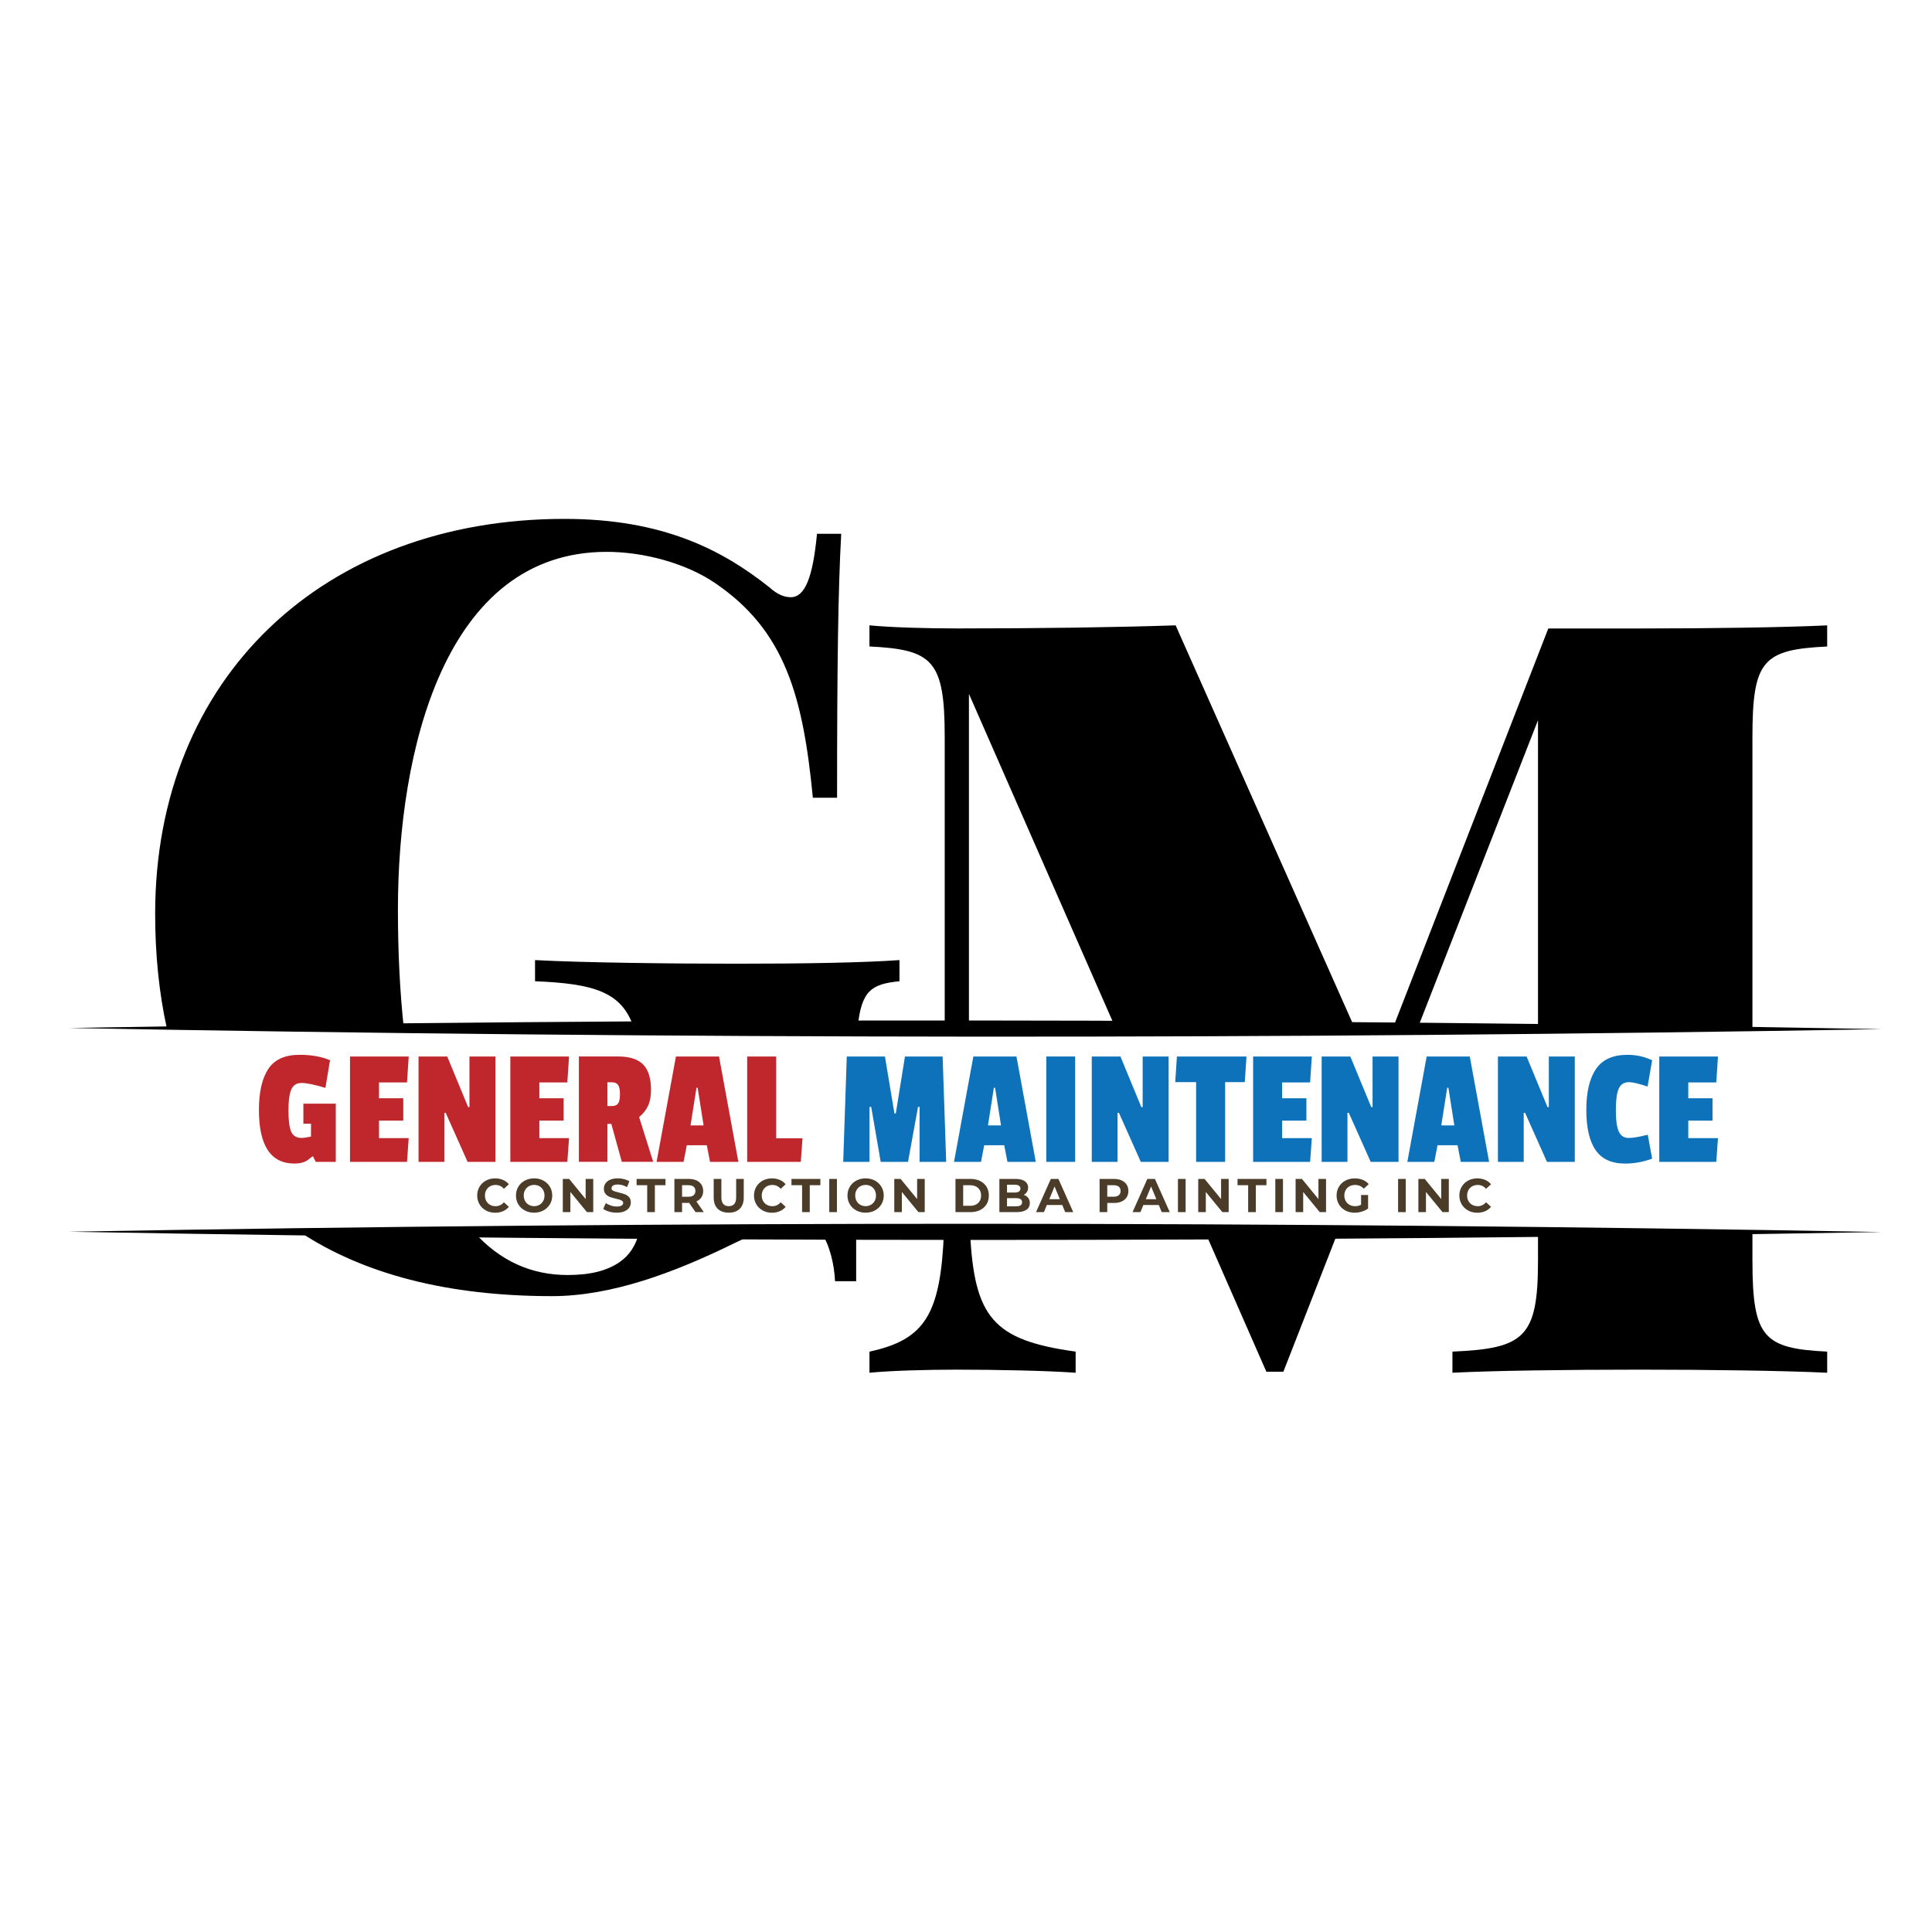
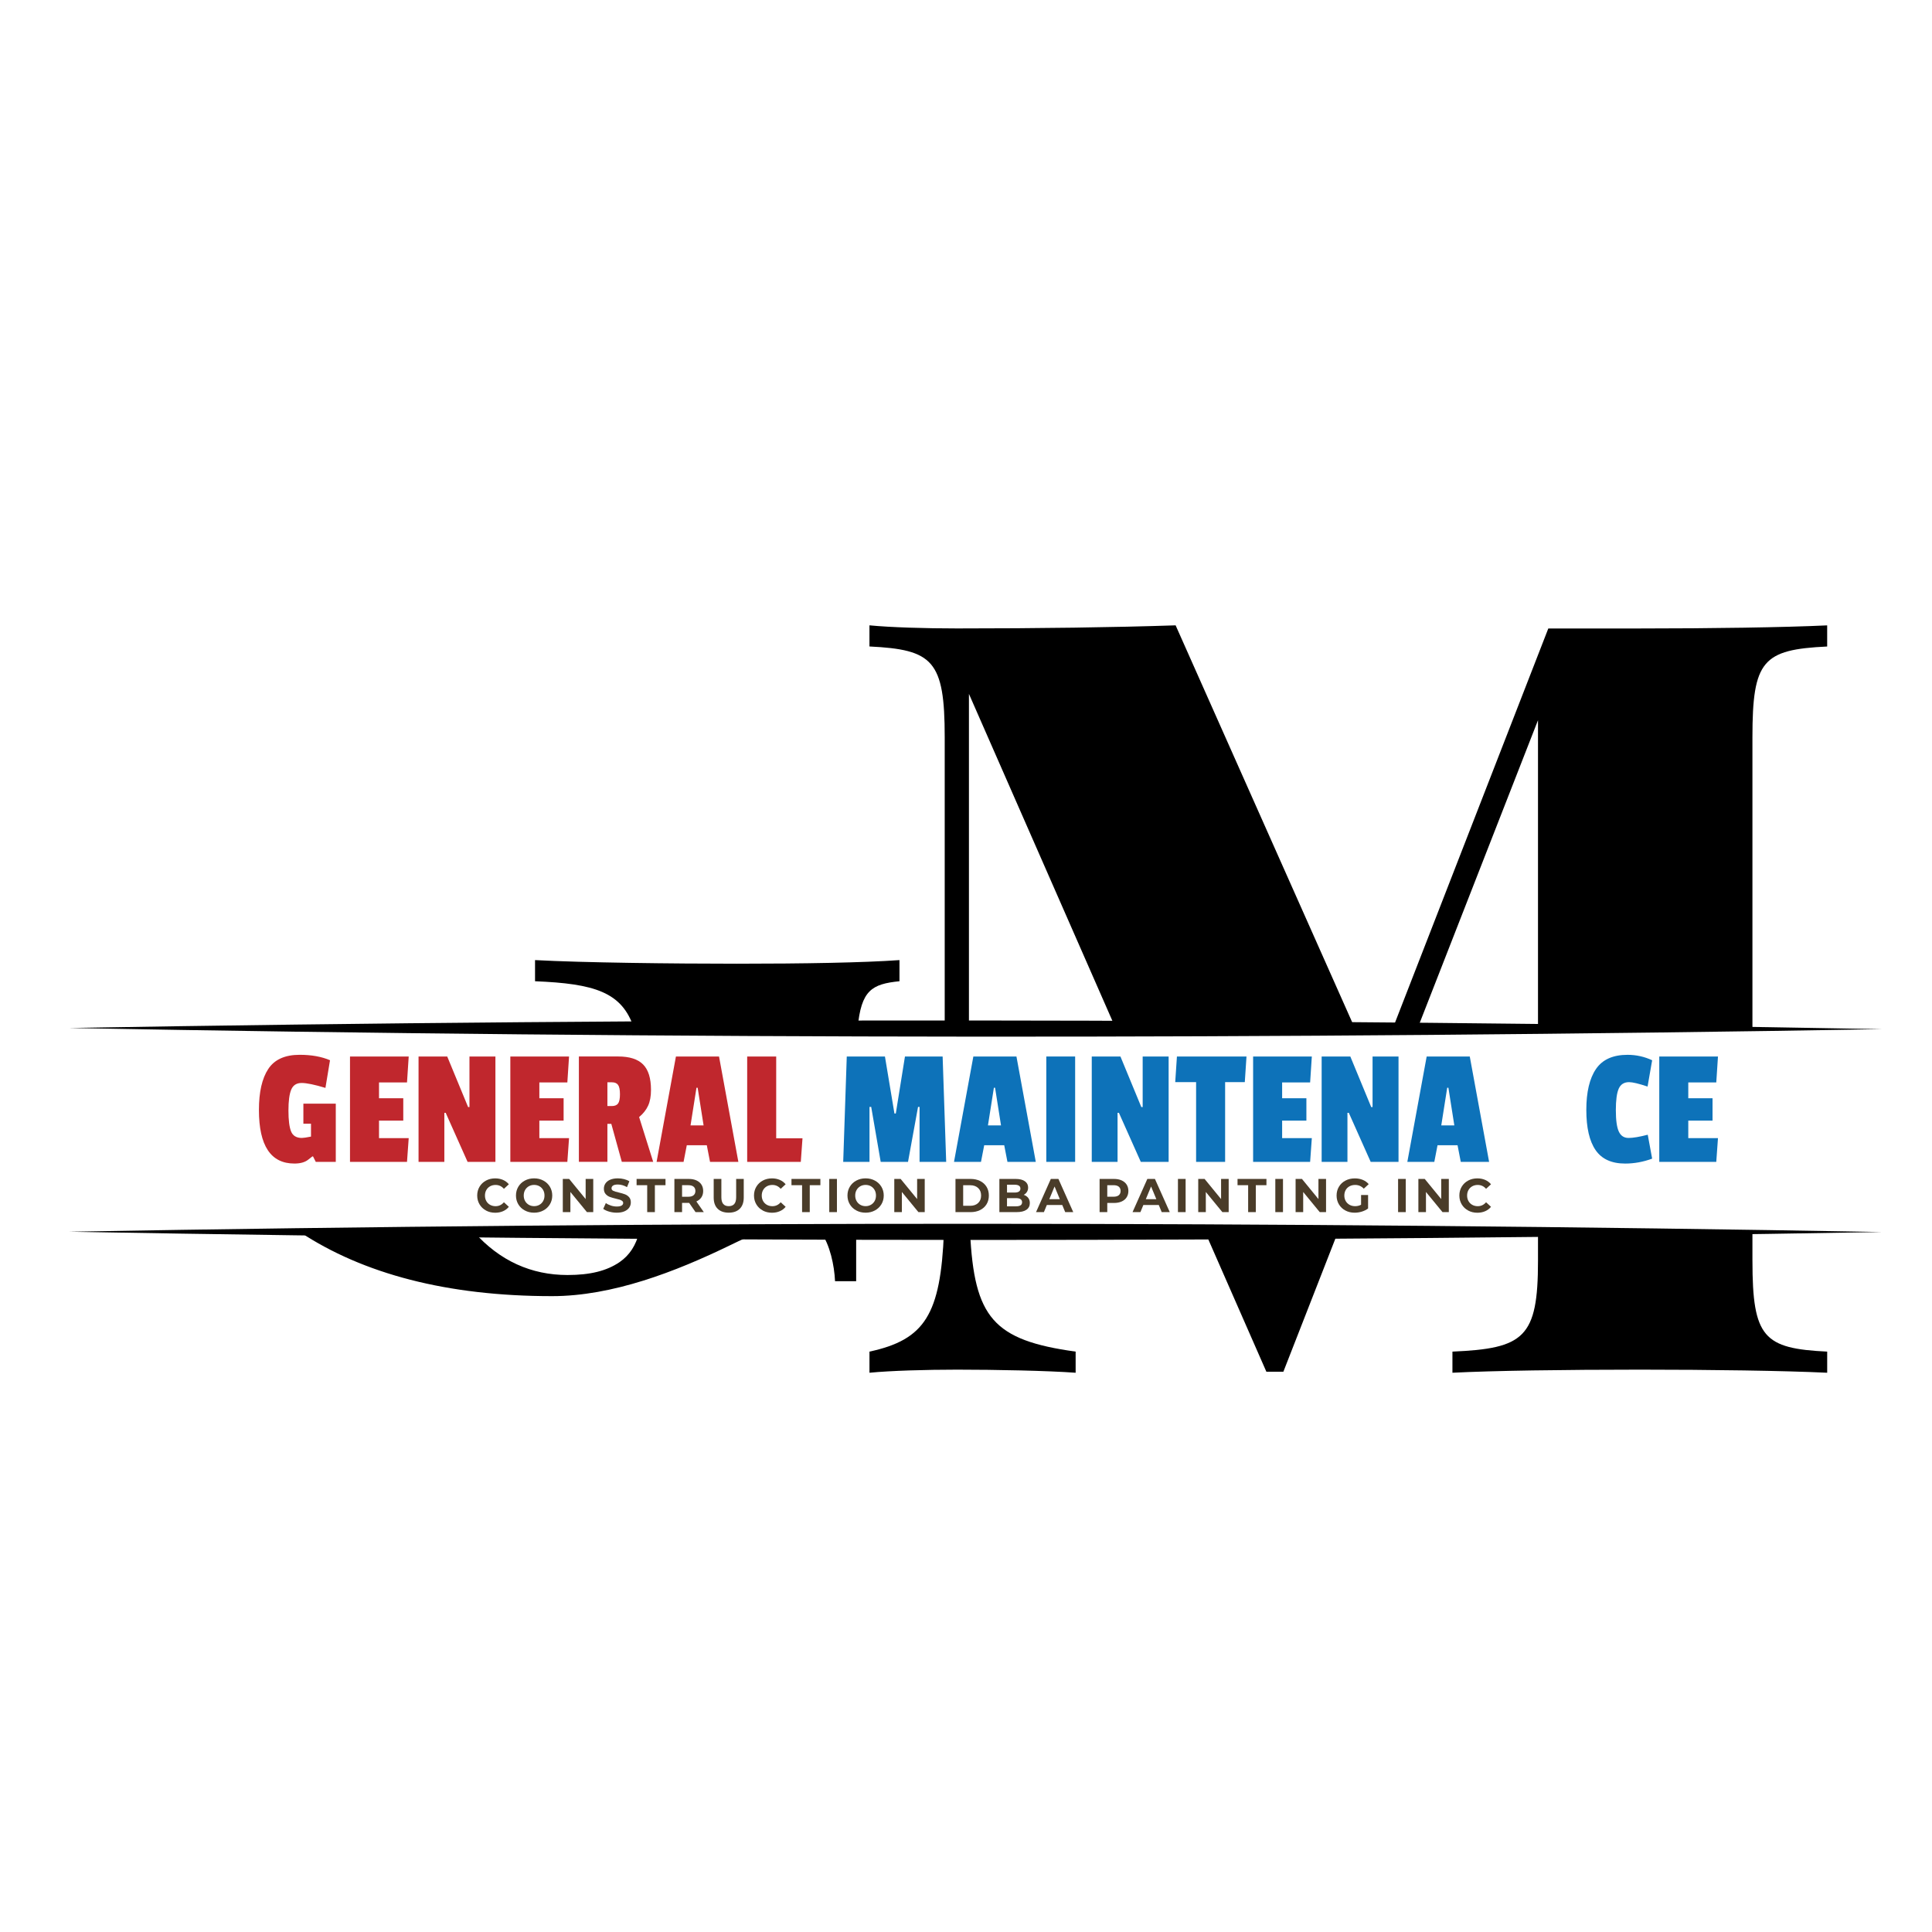
<svg xmlns="http://www.w3.org/2000/svg" viewBox="0 0 1080 1080">
  <defs>
    <style>      .cls-1 {        fill: #c0272d;      }      .cls-2 {        fill: #0d72b9;      }      .cls-3 {        fill: #4a3c29;      }    </style>
  </defs>
  <g>
    <g id="Layer_2">
      <g>
        <g>
-           <path d="M225.73,574.65c-2.14-19.79-3.29-41.79-3.29-66.19,0-88.46,25.93-199.97,116.69-199.97,20.75,0,44.38,6.34,60.8,17.58,38.9,26.51,48.98,63.1,54.46,119.87h13.54c0-74.34.58-116.12,2.31-147.53h-13.54c-2.31,24.2-6.63,35.44-14.69,35.44-3.75,0-7.78-1.73-11.82-5.47-26.51-21.04-59.64-38.32-114.68-38.32-134.56,0-228.78,88.75-228.78,220.72,0,22.96,2.2,44.26,6.5,63.88h132.5Z" />
          <path d="M299.09,536.7v11.82c33.2,1.35,48.64,6.02,55.25,26.14h125.09c1.95-21.11,7.91-24.59,23.38-26.14v-11.82c-20.17,1.44-53.31,2.02-91.05,2.02-35.44,0-86.15-.58-112.66-2.02Z" />
          <path d="M357.34,688.7c-1.81,7.44-5.42,13-11,16.84-7.2,4.9-16.42,7.2-29.1,7.2-20.1,0-37.78-7.8-52.28-24.05h-97.36c35.37,23.38,82.33,35.86,140.99,35.86,33.71,0,68.87-13.54,99.7-28.53,6.33-3.09,11.63-5.48,16.16-7.34h-67.11Z" />
          <path d="M458.82,688.7c5.11,7.03,7.59,18.66,7.97,27.5h11.81v-27.5h-19.78Z" />
        </g>
        <path d="M1051.97,575.3c-336.26,5.78-677.07,5.61-1013.33-.65,336.27-5.83,677.08-5.56,1013.33.65h0Z" />
        <path d="M1051.97,688.7c-336.25,5.95-677.07,5.94-1013.33-.16,336.26-5.99,677.08-5.89,1013.33.16h0Z" />
        <g>
          <g>
            <path class="cls-1" d="M181.91,608.14c-6.07-1.84-10.51-2.75-13.32-2.75s-4.74,1.23-5.79,3.7c-1.04,2.46-1.56,6.37-1.56,11.71s.49,9.23,1.47,11.67c.98,2.43,2.99,3.65,6.02,3.65.88,0,2.59-.25,5.12-.76v-7.21h-4.26v-11.19h18.11v32.53h-11.19l-1.52-3.04h-.38c-1.08.88-1.93,1.55-2.56,1.99-1.77,1.32-4.27,1.99-7.49,1.99-13.21,0-19.82-9.99-19.82-29.97,0-9.99,1.74-17.62,5.22-22.9,3.48-5.28,9.33-7.92,17.55-7.92,6.57,0,12.23,1.01,16.97,3.04l-2.56,15.46Z" />
            <path class="cls-1" d="M227.52,649.49h-31.87v-58.9h32.82l-.95,14.51h-15.65v8.82h13.56v12.52h-13.56v9.77h16.6l-.95,13.28Z" />
            <path class="cls-1" d="M276.94,649.49h-15.56l-12.23-27.41h-.76v27.41h-14.42v-58.9h16.03l11.67,28.26h.76v-28.26h14.51v58.9Z" />
            <path class="cls-1" d="M317.15,649.49h-31.87v-58.9h32.82l-.95,14.51h-15.65v8.82h13.56v12.52h-13.56v9.77h16.6l-.95,13.28Z" />
            <path class="cls-1" d="M363.91,609.27c0,3.54-.54,6.48-1.61,8.82-1.07,2.34-2.75,4.46-5.03,6.35l7.87,25.04h-17.54l-5.88-21.25h-2.18v21.25h-15.94v-58.9h22c6.32,0,10.96,1.48,13.9,4.46,2.94,2.97,4.41,7.71,4.41,14.22ZM345.51,616.86c.7-.95,1.05-2.67,1.05-5.17s-.35-4.23-1.05-5.21-1.83-1.47-3.41-1.47h-2.56v13.28h2.46c1.65,0,2.81-.48,3.51-1.43Z" />
            <path class="cls-1" d="M412.75,649.49h-15.84l-1.8-9.29h-11.19l-1.8,9.29h-15.08l10.81-58.9h24.09l10.81,58.9ZM393.31,629.1l-3.32-21.05h-.66l-3.32,21.05h7.3Z" />
            <path class="cls-1" d="M447.65,649.49h-29.97v-58.9h16.22v45.71h14.7l-.95,13.19Z" />
            <path class="cls-2" d="M528.93,649.49h-14.89v-30.73h-.85l-5.6,30.73h-15.27l-5.31-30.73h-.95v30.73h-14.7l1.99-58.9h21.34l5.31,31.87h.76l5.12-31.87h21.06l1.99,58.9Z" />
            <path class="cls-2" d="M579.01,649.49h-15.84l-1.8-9.29h-11.19l-1.8,9.29h-15.08l10.81-58.9h24.09l10.81,58.9ZM559.57,629.1l-3.32-21.05h-.66l-3.32,21.05h7.3Z" />
            <path class="cls-2" d="M601.01,649.49h-16.12v-58.9h16.12v58.9Z" />
            <path class="cls-2" d="M653.27,649.49h-15.56l-12.23-27.41h-.76v27.41h-14.42v-58.9h16.03l11.67,28.26h.76v-28.26h14.51v58.9Z" />
            <path class="cls-2" d="M695.85,604.91h-11v44.58h-16.22v-44.58h-11.67l.95-14.32h38.89l-.95,14.32Z" />
            <path class="cls-2" d="M732.37,649.49h-31.87v-58.9h32.82l-.95,14.51h-15.65v8.82h13.56v12.52h-13.56v9.77h16.6l-.95,13.28Z" />
            <path class="cls-2" d="M781.78,649.49h-15.56l-12.23-27.41h-.76v27.41h-14.42v-58.9h16.03l11.67,28.26h.76v-28.26h14.51v58.9Z" />
            <path class="cls-2" d="M832.42,649.49h-15.84l-1.8-9.29h-11.19l-1.8,9.29h-15.08l10.81-58.9h24.09l10.81,58.9ZM812.98,629.1l-3.32-21.05h-.66l-3.32,21.05h7.3Z" />
-             <path class="cls-2" d="M880.32,649.49h-15.56l-12.23-27.41h-.76v27.41h-14.42v-58.9h16.03l11.67,28.26h.76v-28.26h14.51v58.9Z" />
            <path class="cls-2" d="M903.27,620.61c0,5.6.55,9.58,1.66,11.95,1.1,2.37,2.92,3.56,5.45,3.56s6.1-.6,10.72-1.8l2.46,13.37c-4.99,1.84-10.02,2.75-15.08,2.75-7.59,0-13.1-2.51-16.55-7.54-3.45-5.03-5.17-12.52-5.17-22.47s1.8-17.58,5.41-22.86c3.6-5.28,9.48-7.92,17.64-7.92,4.81,0,9.39,1.01,13.75,3.04l-2.56,14.7c-4.93-1.64-8.38-2.46-10.34-2.46-2.78,0-4.71,1.22-5.79,3.65-1.07,2.43-1.61,6.45-1.61,12.05Z" />
-             <path class="cls-2" d="M959.41,649.49h-31.87v-58.9h32.82l-.95,14.51h-15.65v8.82h13.56v12.52h-13.56v9.77h16.6l-.95,13.28Z" />
+             <path class="cls-2" d="M959.41,649.49h-31.87v-58.9h32.82l-.95,14.51h-15.65v8.82h13.56v12.52h-13.56v9.77h16.6Z" />
          </g>
          <g>
            <path class="cls-3" d="M271.67,676.67c-1.53-.82-2.73-1.96-3.6-3.42-.87-1.46-1.31-3.1-1.31-4.94s.44-3.49,1.31-4.94,2.08-2.6,3.6-3.42c1.52-.82,3.25-1.23,5.15-1.23,1.61,0,3.06.29,4.36.85,1.3.57,2.39,1.38,3.27,2.44l-2.76,2.55c-1.25-1.45-2.81-2.17-4.66-2.17-1.15,0-2.17.25-3.07.75-.9.51-1.61,1.21-2.11,2.11-.51.9-.76,1.93-.76,3.08s.25,2.17.76,3.07c.5.9,1.21,1.6,2.11,2.11.9.5,1.93.76,3.07.76,1.86,0,3.41-.74,4.66-2.2l2.76,2.55c-.88,1.08-1.98,1.9-3.28,2.46-1.31.57-2.77.85-4.37.85-1.89,0-3.6-.41-5.13-1.23Z" />
            <path class="cls-3" d="M293.37,676.65c-1.55-.83-2.76-1.97-3.63-3.43-.87-1.46-1.31-3.09-1.31-4.91s.44-3.46,1.31-4.92c.87-1.46,2.08-2.6,3.63-3.43,1.54-.83,3.28-1.25,5.2-1.25s3.66.42,5.19,1.25c1.54.83,2.75,1.97,3.63,3.43.88,1.46,1.32,3.1,1.32,4.92s-.44,3.46-1.32,4.91c-.88,1.46-2.09,2.6-3.63,3.43-1.53.83-3.27,1.25-5.19,1.25s-3.66-.41-5.2-1.25ZM301.55,673.49c.88-.51,1.57-1.21,2.08-2.11.5-.9.75-1.93.75-3.07s-.25-2.17-.75-3.08c-.51-.9-1.2-1.6-2.08-2.11-.88-.5-1.88-.75-2.97-.75s-2.08.25-2.97.75c-.88.51-1.58,1.21-2.08,2.11-.51.9-.76,1.93-.76,3.08s.25,2.17.76,3.07c.5.9,1.2,1.6,2.08,2.11.88.5,1.87.76,2.97.76s2.09-.26,2.97-.76Z" />
            <path class="cls-3" d="M331.63,659.03v18.55h-3.53l-9.25-11.26v11.26h-4.24v-18.55h3.55l9.22,11.26v-11.26h4.24Z" />
            <path class="cls-3" d="M340.51,677.3c-1.37-.39-2.46-.91-3.3-1.55l1.46-3.23c.8.58,1.74,1.05,2.84,1.4,1.09.36,2.19.53,3.28.53,1.22,0,2.12-.18,2.7-.54.58-.36.87-.84.87-1.45,0-.44-.17-.81-.52-1.1-.34-.29-.79-.52-1.32-.7-.54-.18-1.27-.37-2.19-.58-1.41-.34-2.57-.67-3.47-1.01-.9-.34-1.67-.87-2.32-1.62s-.97-1.73-.97-2.97c0-1.07.29-2.05.87-2.92.58-.87,1.46-1.57,2.63-2.08,1.18-.51,2.61-.77,4.31-.77,1.18,0,2.34.14,3.47.42,1.13.29,2.12.69,2.97,1.22l-1.32,3.26c-1.71-.97-3.43-1.46-5.14-1.46-1.2,0-2.09.19-2.66.58-.58.39-.86.9-.86,1.54s.33,1.11,1,1.42c.66.31,1.67.61,3.03.92,1.41.34,2.57.67,3.47,1.01s1.67.86,2.32,1.59c.64.73.97,1.7.97,2.94,0,1.06-.3,2.03-.89,2.9s-1.48,1.56-2.66,2.08c-1.18.51-2.62.77-4.32.77-1.47,0-2.88-.2-4.25-.6Z" />
            <path class="cls-3" d="M361.8,662.53h-5.94v-3.5h16.16v3.5h-5.94v15.05h-4.29v-15.05Z" />
            <path class="cls-3" d="M388.81,677.58l-3.58-5.17h-3.95v5.17h-4.29v-18.55h8.03c1.64,0,3.07.27,4.28.82,1.21.55,2.14,1.32,2.8,2.33.65,1.01.98,2.2.98,3.58s-.33,2.57-.99,3.56-1.61,1.76-2.82,2.3l4.16,5.96h-4.61ZM387.72,663.36c-.67-.56-1.65-.83-2.94-.83h-3.5v6.46h3.5c1.29,0,2.27-.28,2.94-.84.67-.57,1.01-1.36,1.01-2.39s-.33-1.84-1.01-2.4Z" />
            <path class="cls-3" d="M401.17,675.7c-1.48-1.47-2.21-3.56-2.21-6.28v-10.38h4.29v10.23c0,3.32,1.38,4.98,4.13,4.98,1.34,0,2.37-.4,3.08-1.21.71-.8,1.06-2.07,1.06-3.78v-10.23h4.24v10.38c0,2.72-.74,4.82-2.21,6.28-1.47,1.47-3.54,2.2-6.19,2.2s-4.71-.73-6.19-2.2Z" />
            <path class="cls-3" d="M426.4,676.67c-1.53-.82-2.73-1.96-3.6-3.42s-1.31-3.1-1.31-4.94.44-3.49,1.31-4.94c.87-1.46,2.08-2.6,3.6-3.42,1.52-.82,3.25-1.23,5.15-1.23,1.61,0,3.06.29,4.36.85,1.3.57,2.39,1.38,3.27,2.44l-2.76,2.55c-1.25-1.45-2.81-2.17-4.66-2.17-1.15,0-2.17.25-3.07.75-.9.51-1.61,1.21-2.11,2.11-.51.9-.76,1.93-.76,3.08s.25,2.17.76,3.07c.5.9,1.21,1.6,2.11,2.11.9.5,1.93.76,3.07.76,1.86,0,3.41-.74,4.66-2.2l2.76,2.55c-.88,1.08-1.98,1.9-3.28,2.46-1.31.57-2.77.85-4.37.85-1.89,0-3.6-.41-5.13-1.23Z" />
            <path class="cls-3" d="M448.38,662.53h-5.94v-3.5h16.16v3.5h-5.94v15.05h-4.29v-15.05Z" />
            <path class="cls-3" d="M463.56,659.03h4.29v18.55h-4.29v-18.55Z" />
            <path class="cls-3" d="M478.68,676.65c-1.55-.83-2.76-1.97-3.63-3.43-.87-1.46-1.31-3.09-1.31-4.91s.44-3.46,1.31-4.92c.87-1.46,2.08-2.6,3.63-3.43,1.54-.83,3.28-1.25,5.2-1.25s3.66.42,5.19,1.25c1.54.83,2.75,1.97,3.63,3.43.88,1.46,1.32,3.1,1.32,4.92s-.44,3.46-1.32,4.91c-.88,1.46-2.09,2.6-3.63,3.43-1.53.83-3.27,1.25-5.19,1.25s-3.66-.41-5.2-1.25ZM486.85,673.49c.88-.51,1.57-1.21,2.08-2.11.5-.9.75-1.93.75-3.07s-.25-2.17-.75-3.08c-.51-.9-1.2-1.6-2.08-2.11-.88-.5-1.88-.75-2.97-.75s-2.08.25-2.97.75c-.88.51-1.58,1.21-2.08,2.11-.51.9-.76,1.93-.76,3.08s.25,2.17.76,3.07c.5.9,1.2,1.6,2.08,2.11.88.5,1.87.76,2.97.76s2.09-.26,2.97-.76Z" />
            <path class="cls-3" d="M516.93,659.03v18.55h-3.53l-9.25-11.26v11.26h-4.24v-18.55h3.55l9.22,11.26v-11.26h4.24Z" />
            <path class="cls-3" d="M534.12,659.03h8.43c2.01,0,3.79.38,5.34,1.15,1.54.77,2.75,1.85,3.6,3.25.85,1.4,1.28,3.02,1.28,4.88s-.43,3.48-1.28,4.87c-.86,1.4-2.06,2.48-3.6,3.25-1.55.77-3.33,1.16-5.34,1.16h-8.43v-18.55ZM542.34,674.05c1.86,0,3.33-.52,4.44-1.55,1.1-1.03,1.66-2.43,1.66-4.2s-.55-3.17-1.66-4.2c-1.1-1.03-2.58-1.55-4.44-1.55h-3.92v11.5h3.92Z" />
            <path class="cls-3" d="M574.78,669.62c.6.79.9,1.75.9,2.9,0,1.63-.63,2.87-1.9,3.75s-3.1,1.31-5.53,1.31h-9.59v-18.55h9.06c2.26,0,4,.43,5.2,1.3,1.21.86,1.81,2.04,1.81,3.52,0,.9-.21,1.7-.65,2.41-.43.71-1.04,1.26-1.81,1.67,1.06.34,1.89.9,2.49,1.68ZM562.93,662.27v4.37h4.26c1.06,0,1.87-.18,2.41-.56.55-.37.82-.92.82-1.64s-.27-1.27-.82-1.63-1.35-.54-2.41-.54h-4.26ZM570.49,673.79c.58-.37.86-.95.86-1.72,0-1.54-1.14-2.31-3.42-2.31h-5.01v4.58h5.01c1.13,0,1.98-.18,2.56-.55Z" />
            <path class="cls-3" d="M593.8,673.6h-8.61l-1.64,3.98h-4.4l8.27-18.55h4.24l8.29,18.55h-4.5l-1.64-3.98ZM592.45,670.35l-2.94-7.1-2.94,7.1h5.88Z" />
            <path class="cls-3" d="M626.99,659.85c1.21.55,2.14,1.32,2.8,2.33.65,1.01.98,2.2.98,3.58s-.33,2.55-.98,3.56c-.65,1.02-1.59,1.79-2.8,2.33-1.21.54-2.64.81-4.28.81h-3.74v5.12h-4.29v-18.55h8.03c1.64,0,3.07.27,4.28.82ZM625.41,668.13c.67-.56,1.01-1.34,1.01-2.37s-.33-1.84-1.01-2.4c-.67-.56-1.65-.83-2.94-.83h-3.5v6.44h3.5c1.29,0,2.27-.28,2.94-.83Z" />
            <path class="cls-3" d="M647.75,673.6h-8.61l-1.64,3.98h-4.4l8.27-18.55h4.24l8.29,18.55h-4.5l-1.64-3.98ZM646.4,670.35l-2.94-7.1-2.94,7.1h5.88Z" />
            <path class="cls-3" d="M658.48,659.03h4.29v18.55h-4.29v-18.55Z" />
            <path class="cls-3" d="M686.84,659.03v18.55h-3.53l-9.25-11.26v11.26h-4.24v-18.55h3.55l9.22,11.26v-11.26h4.24Z" />
            <path class="cls-3" d="M697.73,662.53h-5.94v-3.5h16.16v3.5h-5.94v15.05h-4.29v-15.05Z" />
            <path class="cls-3" d="M712.91,659.03h4.29v18.55h-4.29v-18.55Z" />
            <path class="cls-3" d="M741.27,659.03v18.55h-3.53l-9.25-11.26v11.26h-4.24v-18.55h3.55l9.22,11.26v-11.26h4.24Z" />
            <path class="cls-3" d="M760.85,668.02h3.92v7.53c-1.01.76-2.17,1.34-3.5,1.75-1.32.4-2.66.61-4,.61-1.93,0-3.66-.41-5.19-1.23-1.53-.82-2.74-1.96-3.61-3.42s-1.31-3.1-1.31-4.94.44-3.49,1.31-4.94c.87-1.46,2.09-2.6,3.64-3.42,1.55-.82,3.3-1.23,5.25-1.23,1.63,0,3.1.28,4.42.82s2.44,1.34,3.34,2.39l-2.76,2.54c-1.32-1.4-2.92-2.09-4.8-2.09-1.18,0-2.23.25-3.15.74-.92.5-1.63,1.19-2.15,2.09-.51.9-.77,1.94-.77,3.1s.26,2.17.77,3.07c.52.9,1.23,1.6,2.14,2.11.91.5,1.95.76,3.11.76,1.24,0,2.35-.27,3.34-.8v-5.43Z" />
            <path class="cls-3" d="M781.54,659.03h4.29v18.55h-4.29v-18.55Z" />
            <path class="cls-3" d="M809.9,659.03v18.55h-3.53l-9.25-11.26v11.26h-4.24v-18.55h3.55l9.22,11.26v-11.26h4.24Z" />
            <path class="cls-3" d="M820.7,676.67c-1.53-.82-2.73-1.96-3.6-3.42-.87-1.46-1.31-3.1-1.31-4.94s.44-3.49,1.31-4.94c.87-1.46,2.08-2.6,3.6-3.42,1.52-.82,3.25-1.23,5.15-1.23,1.61,0,3.06.29,4.36.85,1.3.57,2.39,1.38,3.27,2.44l-2.76,2.55c-1.25-1.45-2.81-2.17-4.66-2.17-1.15,0-2.17.25-3.07.75-.9.51-1.61,1.21-2.11,2.11-.51.9-.76,1.93-.76,3.08s.25,2.17.76,3.07c.5.9,1.21,1.6,2.11,2.11.9.5,1.93.76,3.07.76,1.86,0,3.41-.74,4.66-2.2l2.76,2.55c-.88,1.08-1.98,1.9-3.28,2.46-1.31.57-2.77.85-4.37.85-1.89,0-3.6-.41-5.13-1.23Z" />
          </g>
        </g>
        <g>
          <path d="M528.1,412.1v162.54h13.54v-186.75l81.94,186.75h133.72l-100.12-225.07c-34,1.15-76.64,1.73-122.17,1.73-17.58,0-37.17-.58-48.98-1.73v11.81c35.44,1.73,42.07,7.78,42.07,50.71Z" />
          <path d="M542.28,688.7h-14.61c-1.86,46.14-10.64,60.17-41.63,66.86v11.81c11.82-1.15,31.41-1.73,48.98-1.73,21.9,0,50.42.58,66.27,1.73v-11.81c-46.08-6.38-56.69-18.99-59.02-66.86Z" />
          <path d="M792.51,574.65l67.24-172.05v172.05h119.87v-162.54c0-42.93,5.76-48.98,41.78-50.71v-11.81c-24.21,1.15-65.41,1.73-104.6,1.73h-51.29l-86.86,223.34h13.85Z" />
          <path d="M979.62,704.85v-16.15h-119.87v16.15c0,42.93-7.78,48.98-47.83,50.71v11.81c22.47-1.15,62.53-1.73,104.89-1.73,39.19,0,80.39.58,104.6,1.73v-11.81c-35.45-1.73-41.78-7.78-41.78-50.71Z" />
          <polygon points="673.64 688.7 707.91 766.8 717.41 766.8 747.93 688.7 673.64 688.7" />
        </g>
      </g>
    </g>
  </g>
</svg>